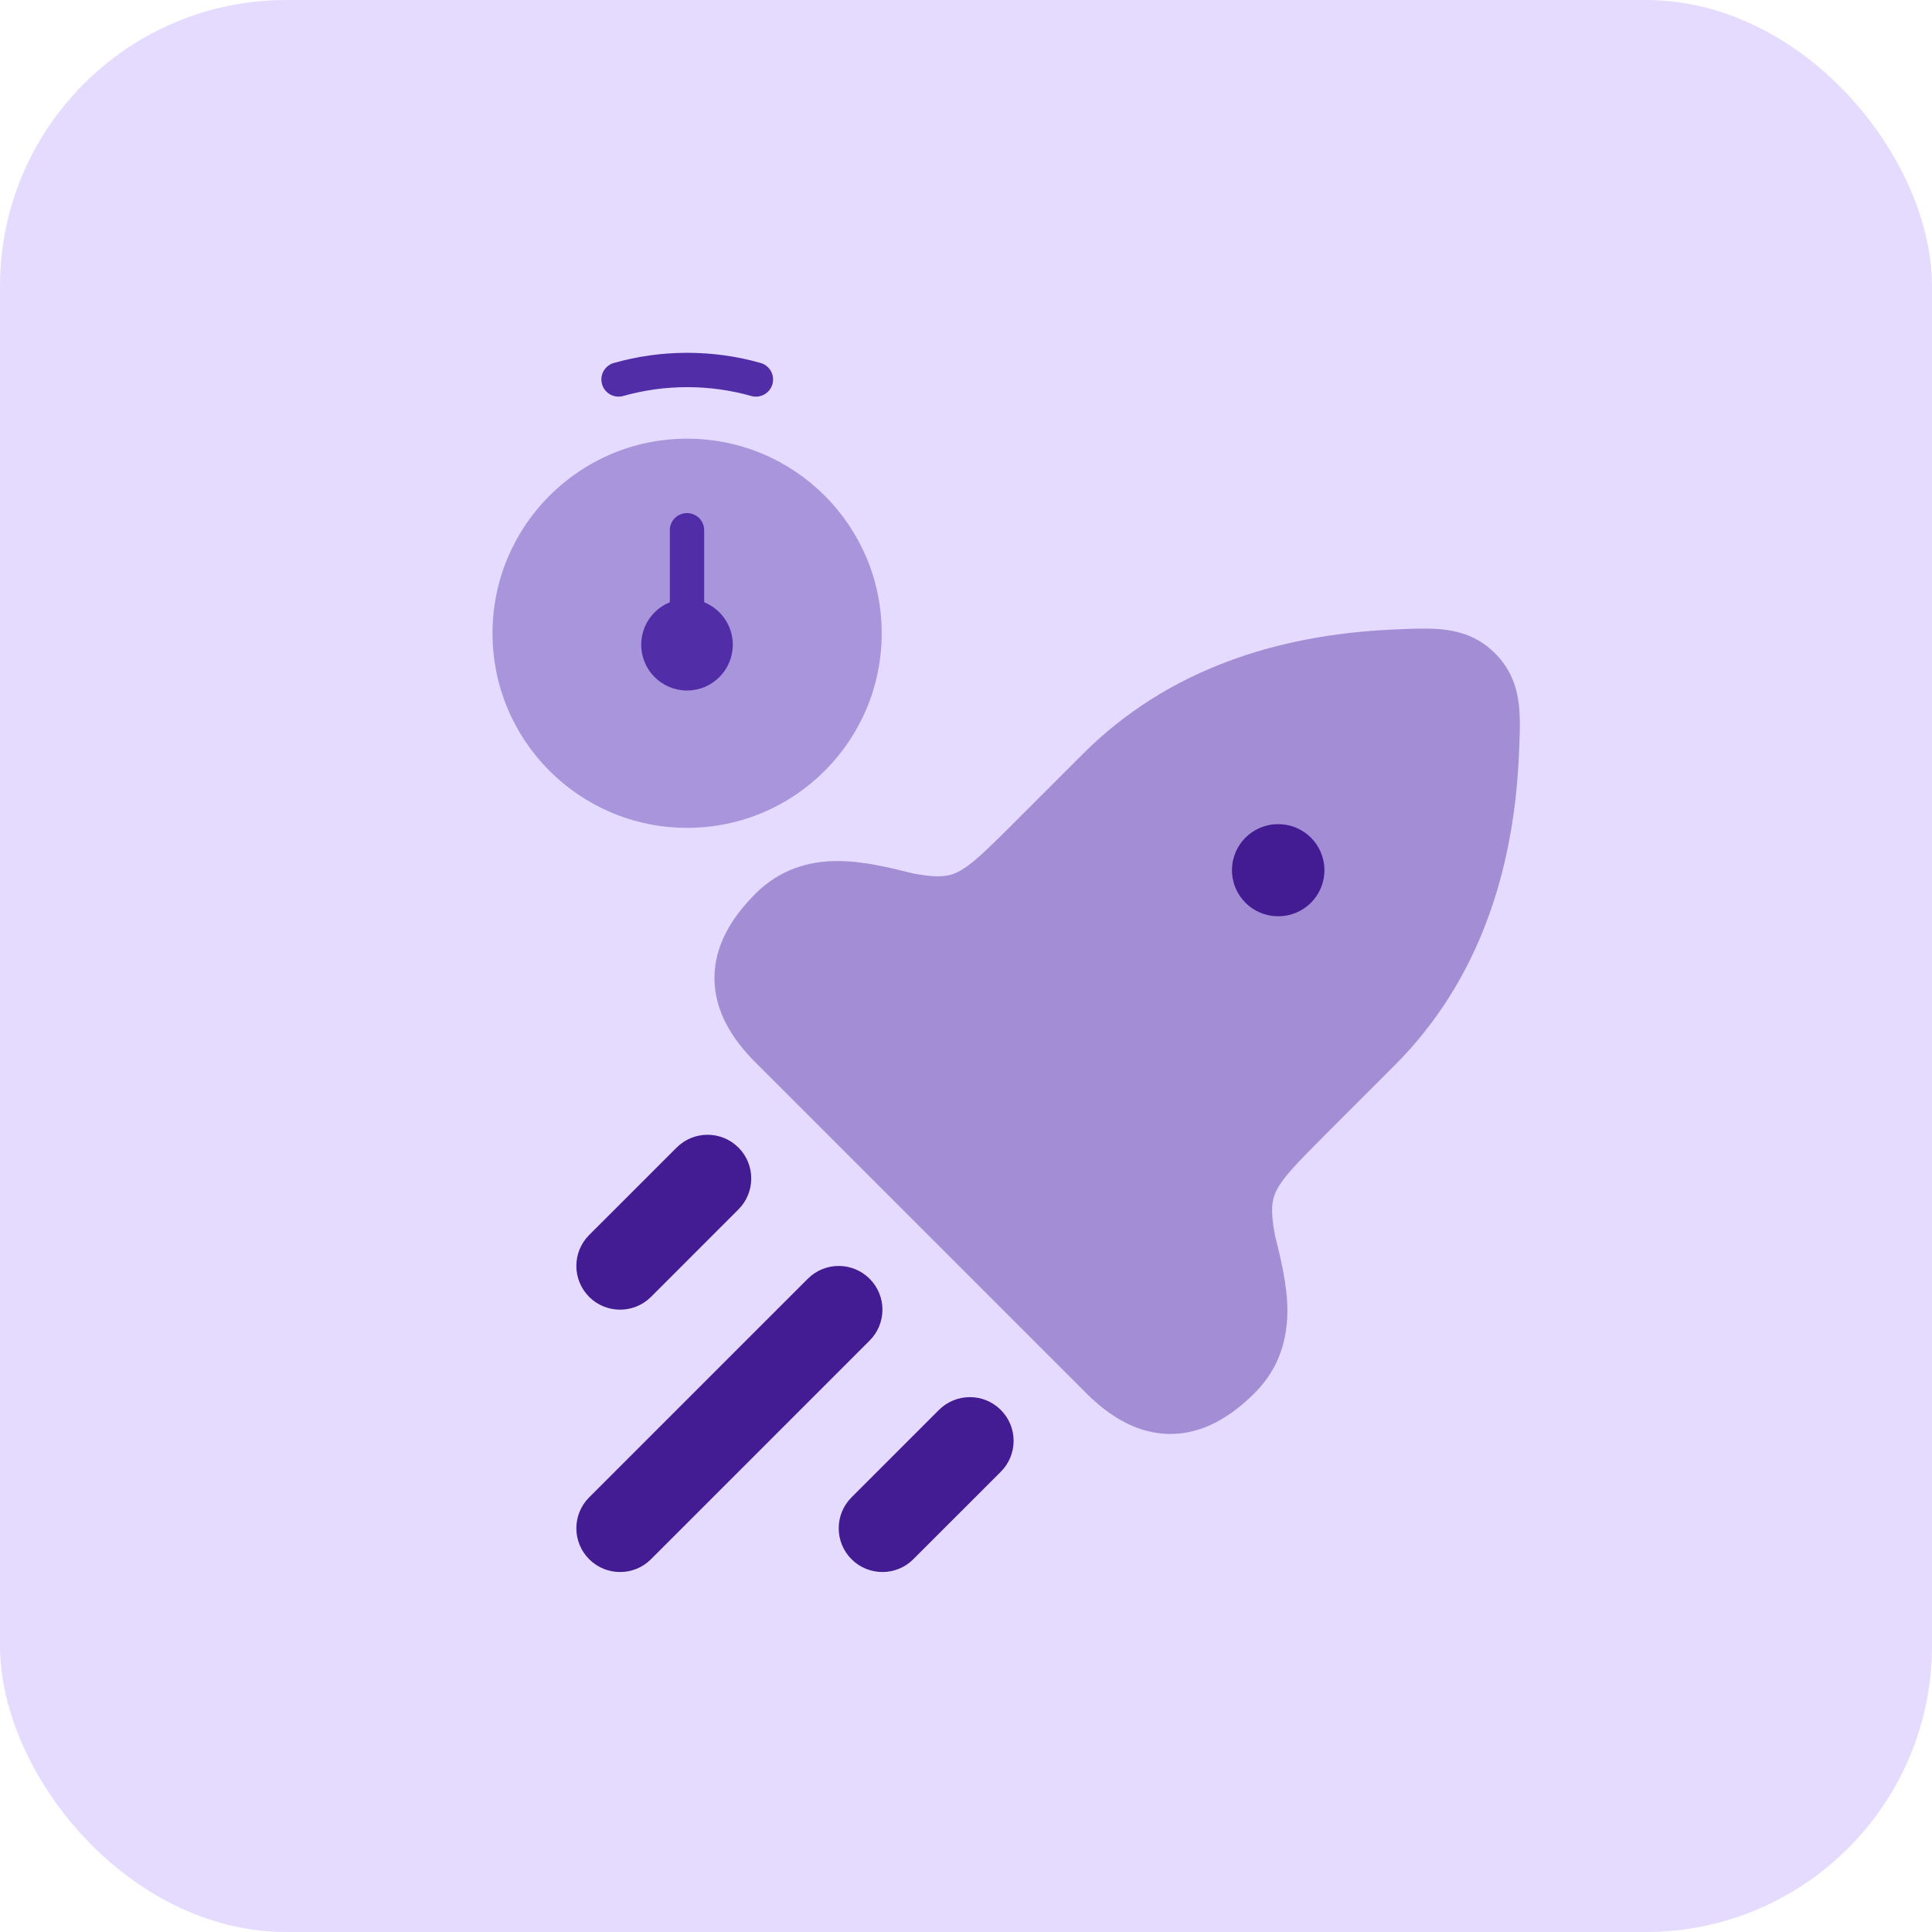
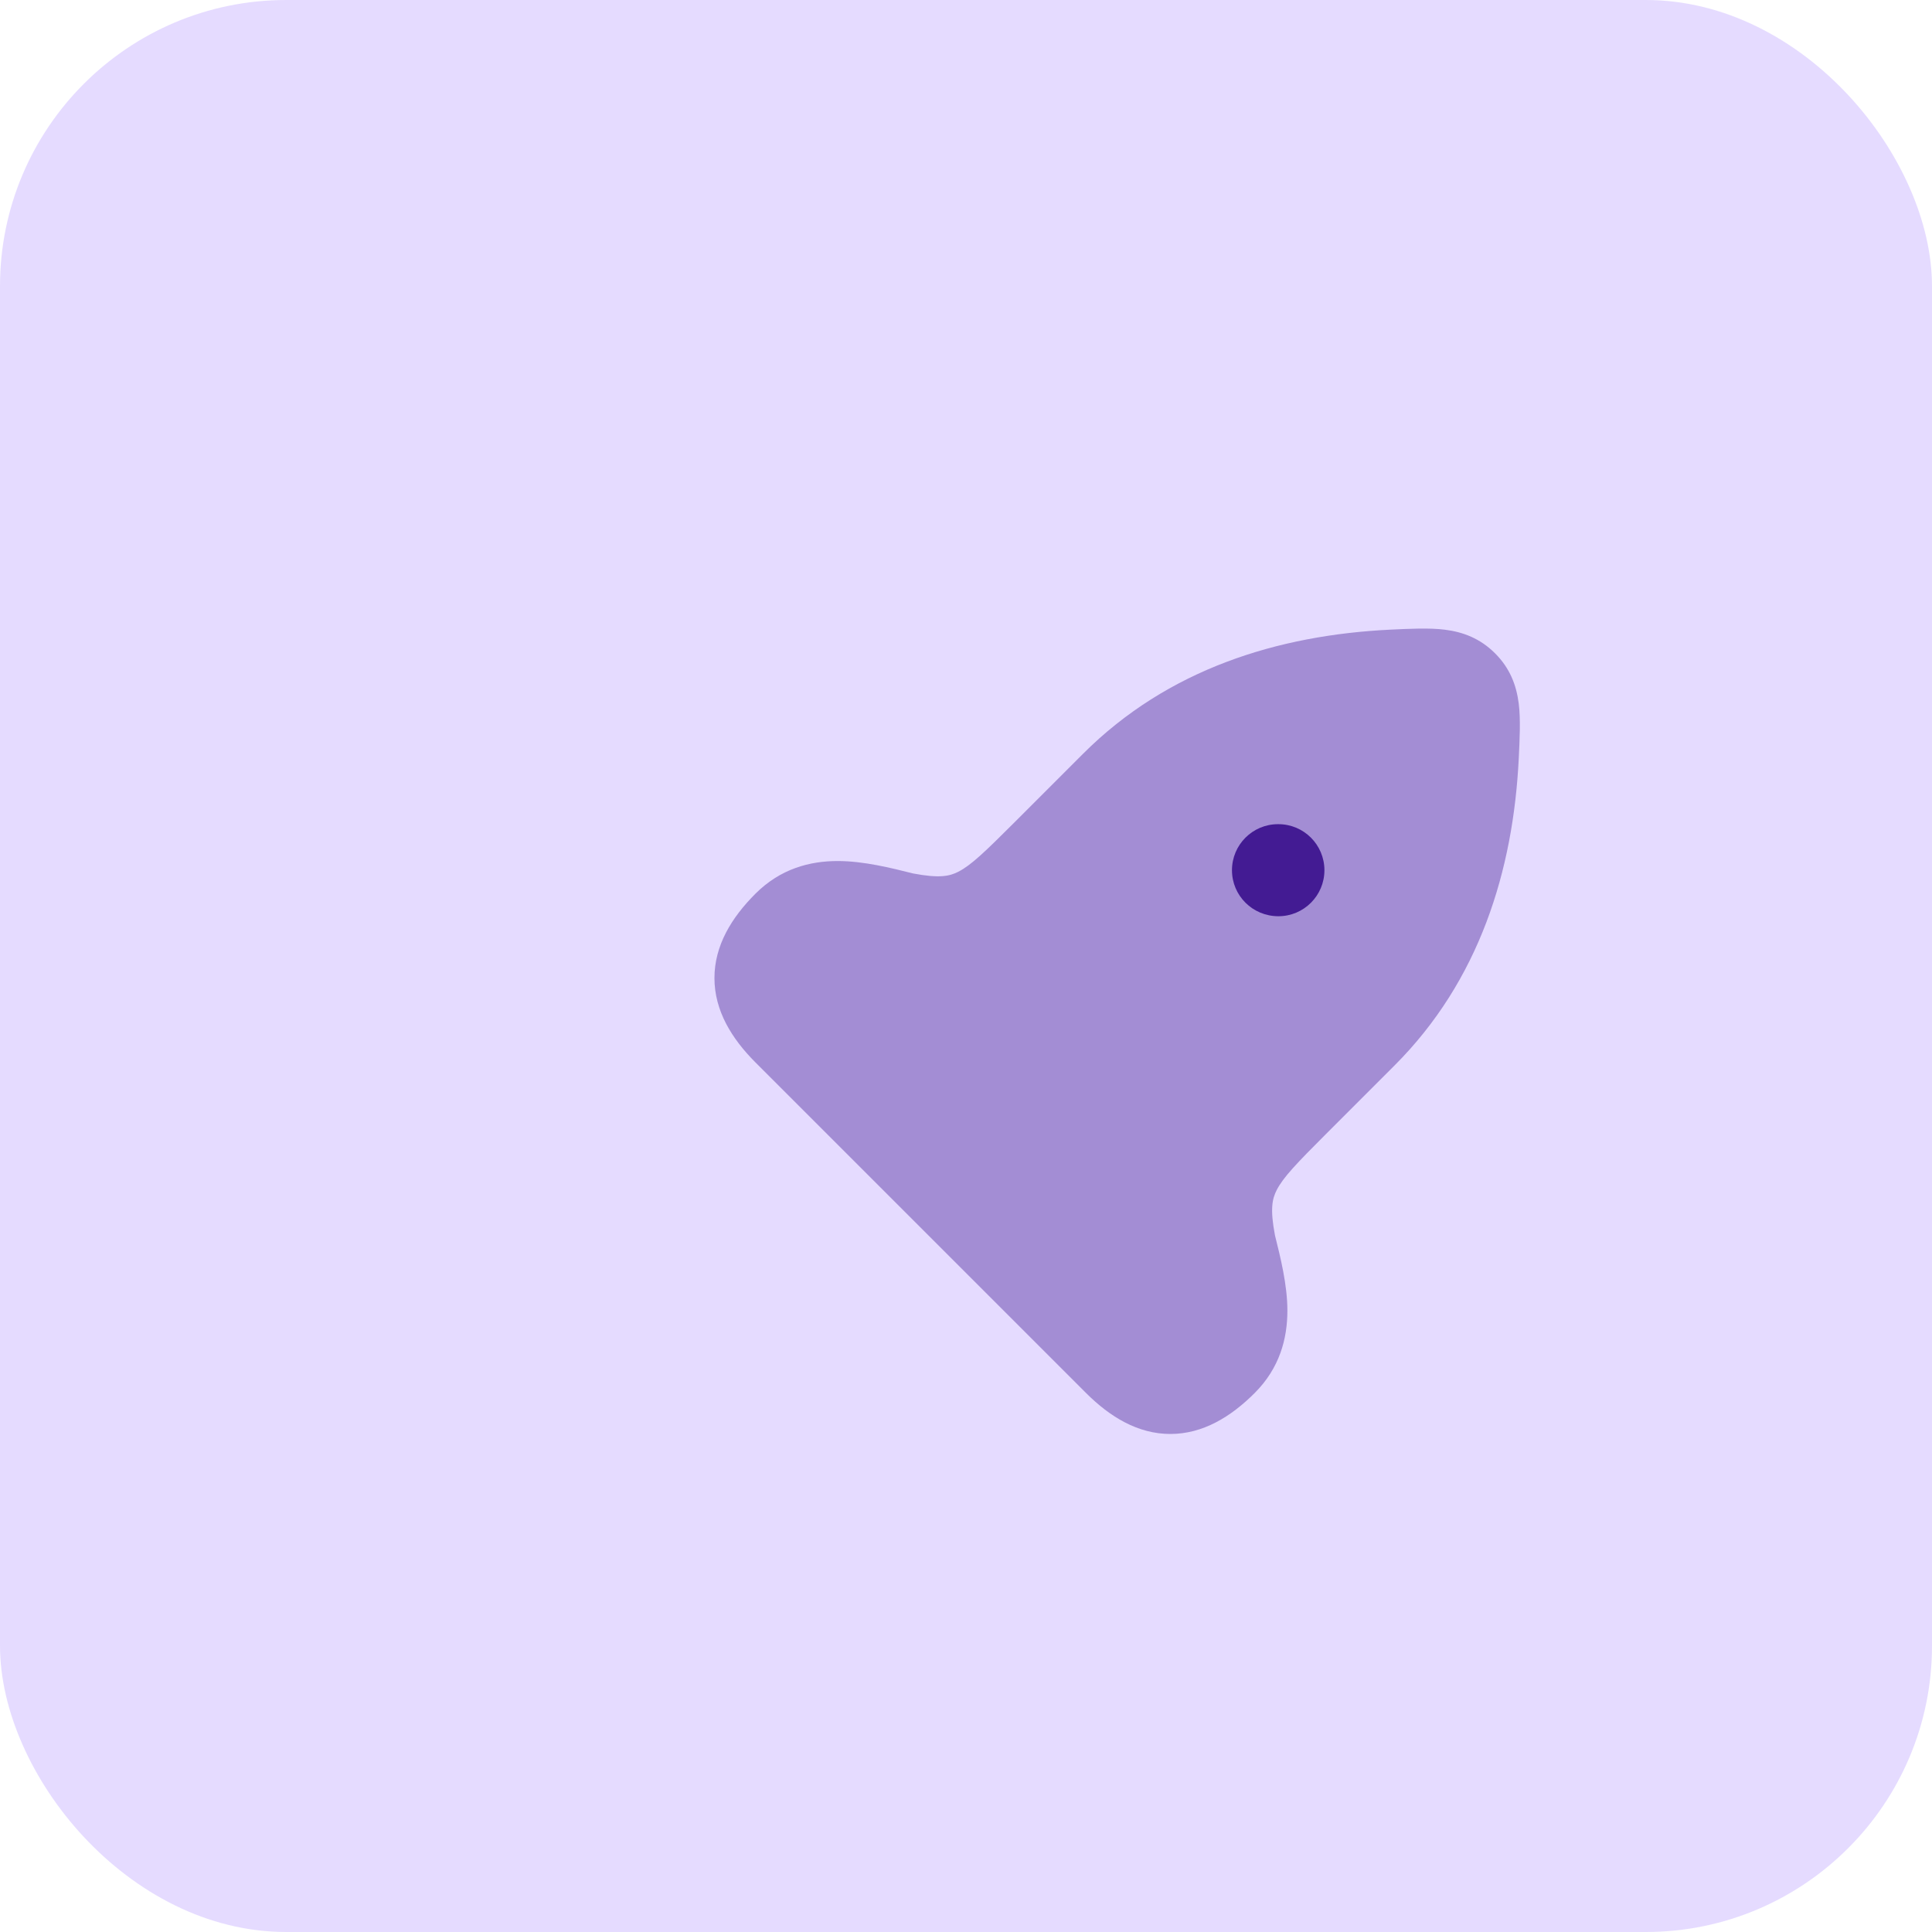
<svg xmlns="http://www.w3.org/2000/svg" width="54" height="54" viewBox="0 0 54 54" fill="none">
  <rect width="54" height="54" rx="8" fill="#CDB8FF" fill-opacity="0.5" />
  <path opacity="0.4" d="M40.385 17.6C40.898 17.665 41.373 17.846 41.788 18.261C42.203 18.675 42.384 19.151 42.449 19.664C42.504 20.097 42.475 20.671 42.45 21.195C42.296 24.335 41.349 27.409 38.978 29.78L37.067 31.691C36.233 32.525 35.865 32.909 35.684 33.263C35.558 33.509 35.496 33.794 35.636 34.529C35.789 35.142 35.982 35.91 35.983 36.627C35.984 37.416 35.766 38.238 35.069 38.935C34.405 39.599 33.623 40.08 32.712 40.08C31.801 40.08 31.02 39.599 30.355 38.935L21.114 29.694C20.45 29.029 19.969 28.248 19.969 27.337C19.969 26.425 20.45 25.644 21.114 24.98C21.811 24.283 22.633 24.064 23.422 24.066C24.139 24.067 24.907 24.259 25.519 24.413C26.255 24.553 26.54 24.491 26.786 24.365C27.14 24.184 27.523 23.816 28.358 22.982L30.269 21.071C32.639 18.7 35.714 17.753 38.854 17.599C39.378 17.574 39.952 17.545 40.385 17.6Z" fill="#431B93" />
-   <path fill-rule="evenodd" clip-rule="evenodd" d="M34.434 24.323C34.434 23.612 35.01 23.036 35.72 23.036H35.732C36.442 23.036 37.018 23.612 37.018 24.323C37.018 25.033 36.442 25.609 35.732 25.609H35.72C35.01 25.609 34.434 25.033 34.434 24.323Z" fill="#431B93" />
-   <path fill-rule="evenodd" clip-rule="evenodd" d="M20.64 32.075C21.117 32.552 21.117 33.326 20.64 33.803L18.196 36.248C17.718 36.725 16.945 36.725 16.467 36.248C15.99 35.77 15.99 34.997 16.467 34.519L18.912 32.075C19.389 31.598 20.163 31.598 20.64 32.075ZM22.578 35.742C23.055 35.264 23.829 35.264 24.306 35.742C24.784 36.219 24.784 36.992 24.306 37.47L18.196 43.58C17.718 44.058 16.945 44.058 16.467 43.58C15.99 43.103 15.99 42.329 16.467 41.852L22.578 35.742ZM27.973 39.408C28.45 39.885 28.45 40.659 27.973 41.136L25.528 43.58C25.051 44.058 24.277 44.058 23.8 43.58C23.323 43.103 23.323 42.329 23.8 41.852L26.244 39.408C26.722 38.931 27.495 38.931 27.973 39.408Z" fill="#431B93" />
+   <path fill-rule="evenodd" clip-rule="evenodd" d="M34.434 24.323C34.434 23.612 35.01 23.036 35.72 23.036H35.732C36.442 23.036 37.018 23.612 37.018 24.323C37.018 25.033 36.442 25.609 35.732 25.609C35.01 25.609 34.434 25.033 34.434 24.323Z" fill="#431B93" />
  <g clip-path="url(#clip0_15450_10869)">
-     <path opacity="0.4" d="M24.644 17.7C24.644 20.704 22.209 23.139 19.205 23.139C16.201 23.139 13.766 20.704 13.766 17.7C13.766 14.696 16.201 12.261 19.205 12.261C22.209 12.261 24.644 14.696 24.644 17.7Z" fill="#512DA8" />
-     <path fill-rule="evenodd" clip-rule="evenodd" d="M19.208 10.821C18.587 10.821 17.987 10.907 17.419 11.068C17.164 11.14 16.899 10.992 16.827 10.737C16.755 10.482 16.903 10.217 17.158 10.145C17.81 9.96 18.498 9.861 19.208 9.861C19.918 9.861 20.606 9.96 21.259 10.145C21.514 10.217 21.662 10.482 21.59 10.737C21.518 10.992 21.252 11.14 20.997 11.068C20.429 10.907 19.829 10.821 19.208 10.821Z" fill="#512DA8" />
-     <path d="M20.482 18.02C20.482 18.727 19.909 19.3 19.202 19.3C18.495 19.3 17.922 18.727 17.922 18.02C17.922 17.313 18.495 16.74 19.202 16.74C19.909 16.74 20.482 17.313 20.482 18.02Z" fill="#512DA8" />
    <path fill-rule="evenodd" clip-rule="evenodd" d="M19.202 14.341C19.467 14.341 19.682 14.555 19.682 14.82V17.38C19.682 17.645 19.467 17.86 19.202 17.86C18.937 17.86 18.722 17.645 18.722 17.38V14.82C18.722 14.555 18.937 14.341 19.202 14.341Z" fill="#512DA8" />
  </g>
  <defs>
    <clipPath id="clip0_15450_10869">
-       <rect width="15.357" height="15.357" fill="white" transform="translate(11.523 9.062)" />
-     </clipPath>
+       </clipPath>
  </defs>
</svg>